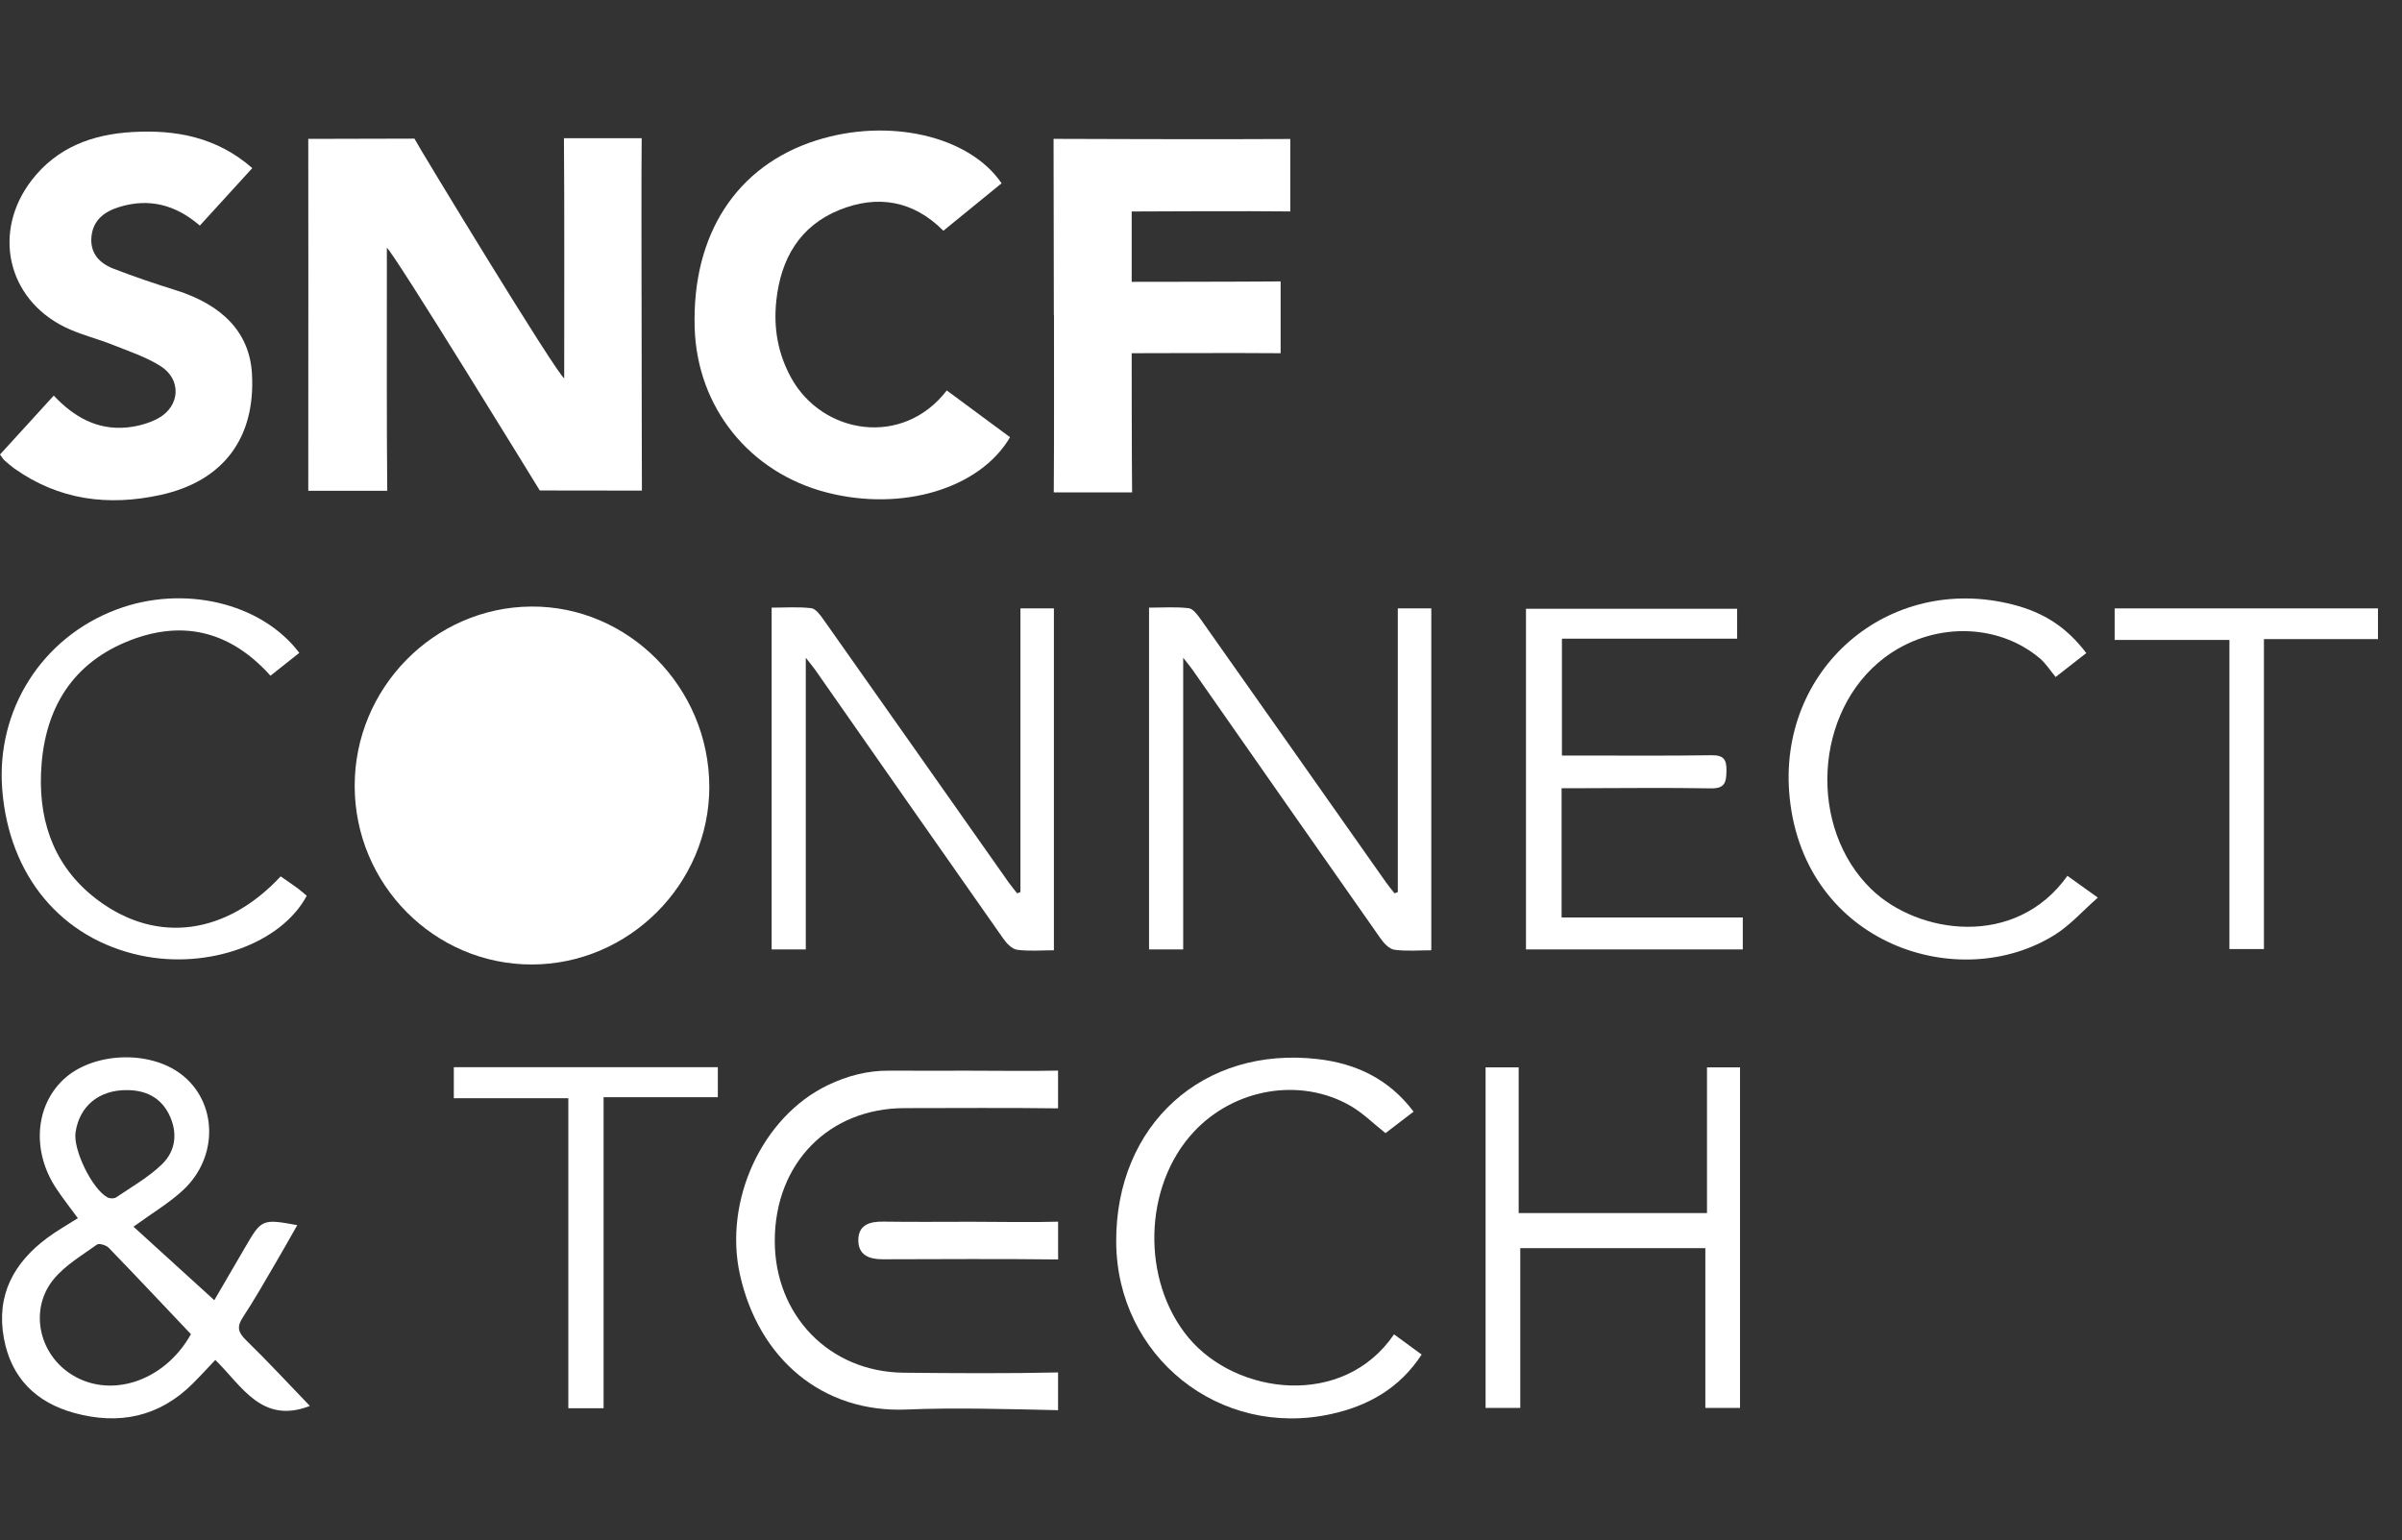
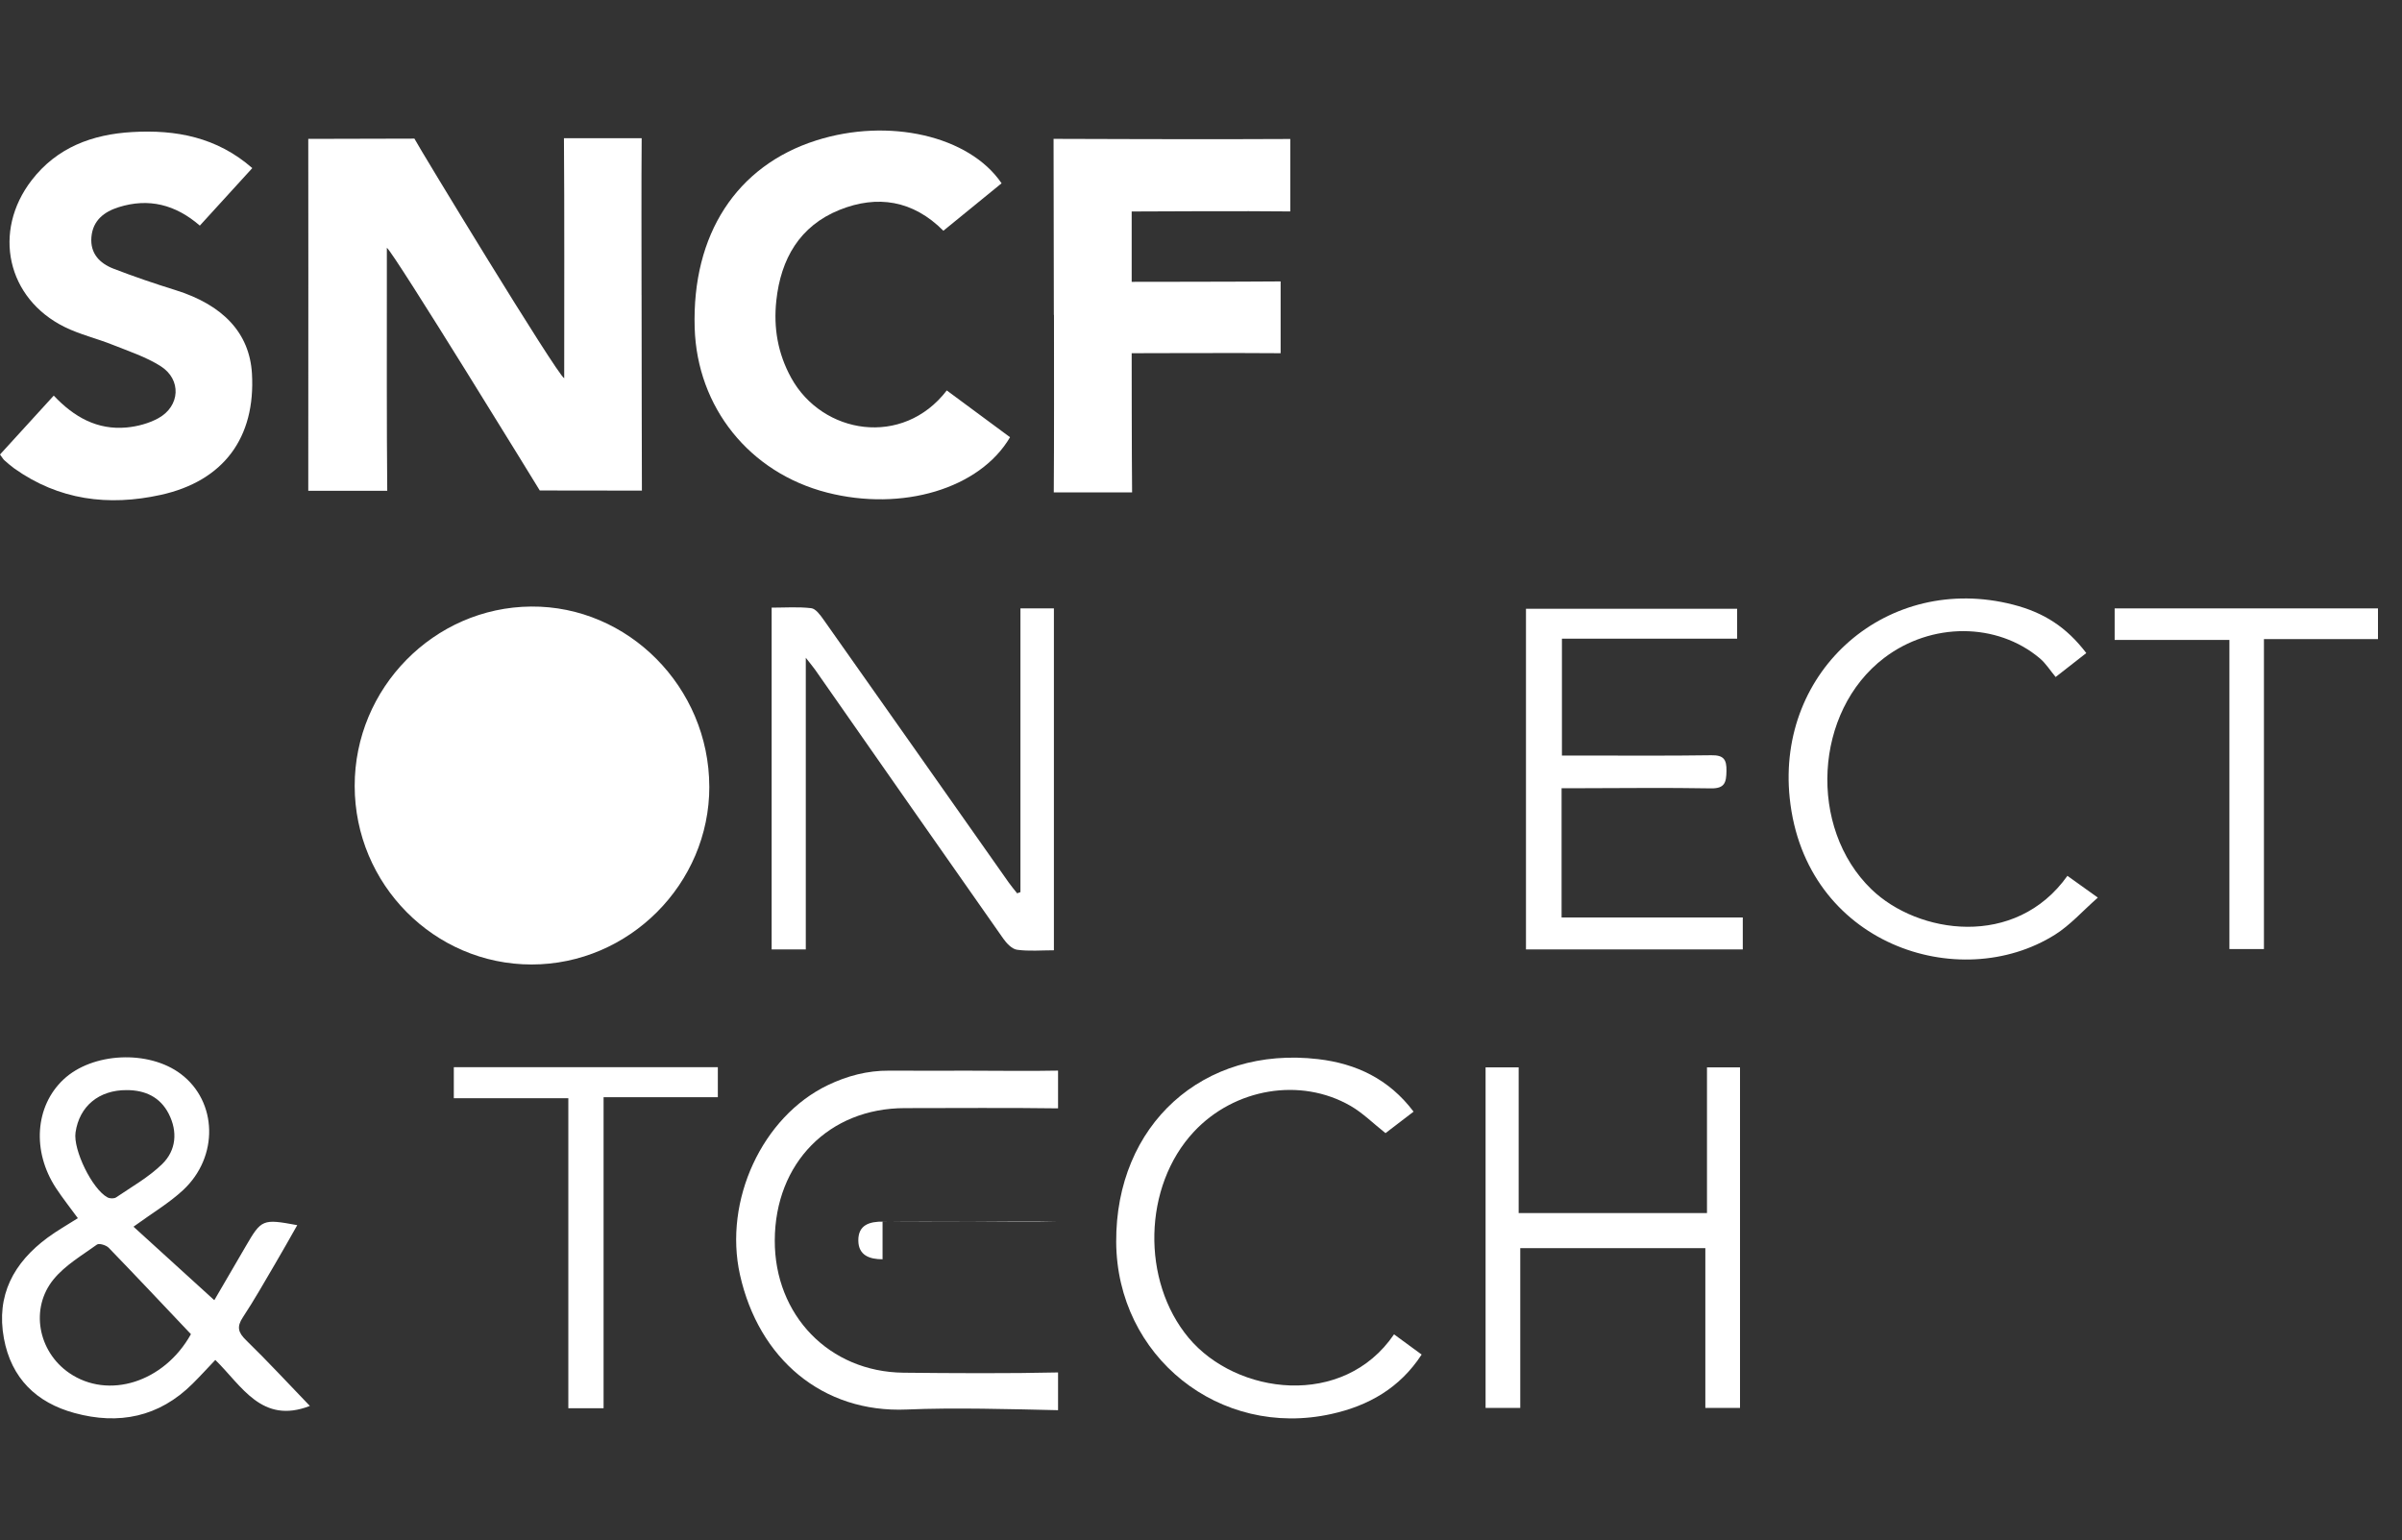
<svg xmlns="http://www.w3.org/2000/svg" width="92" height="59" viewBox="0 0 92 59" fill="none">
  <rect x="0" y="0" width="92" height="59" fill="#333333" stroke="none" />
  <path d="M5.114 46.99C6.163 47.945 7.17 48.861 8.208 49.805C8.577 49.172 8.997 48.455 9.414 47.736C10.013 46.705 10.056 46.684 11.385 46.93C11.095 47.441 10.821 47.931 10.536 48.414C10.132 49.101 9.74 49.796 9.302 50.46C9.06 50.825 9.121 51.04 9.425 51.337C10.258 52.148 11.047 53.003 11.868 53.855C10.024 54.573 9.261 53.083 8.247 52.093C7.933 52.423 7.662 52.721 7.376 53.005C6.093 54.282 4.55 54.59 2.852 54.126C1.395 53.729 0.432 52.796 0.15 51.269C-0.156 49.614 0.525 48.365 1.829 47.404C2.186 47.14 2.577 46.922 2.982 46.663C2.688 46.26 2.397 45.895 2.143 45.508C1.219 44.099 1.343 42.375 2.429 41.352C3.536 40.31 5.691 40.208 6.926 41.139C8.327 42.194 8.39 44.31 7.01 45.59C6.478 46.084 5.837 46.462 5.113 46.989L5.114 46.99ZM7.313 51.106C6.243 49.977 5.211 48.878 4.162 47.795C4.065 47.696 3.796 47.615 3.714 47.674C3.141 48.087 2.5 48.462 2.059 48.997C1.138 50.114 1.457 51.771 2.649 52.591C4.147 53.622 6.284 52.952 7.313 51.106ZM4.854 41.757C3.789 41.752 3.039 42.372 2.893 43.38C2.797 44.044 3.531 45.554 4.118 45.867C4.206 45.914 4.37 45.919 4.448 45.866C5.049 45.458 5.697 45.092 6.211 44.591C6.75 44.066 6.81 43.347 6.463 42.665C6.136 42.025 5.562 41.757 4.854 41.757Z" fill="white" />
  <path d="M39.084 34.172V23.303H40.366V36.401C39.882 36.401 39.412 36.444 38.956 36.381C38.761 36.354 38.553 36.136 38.426 35.953C36.018 32.526 33.621 29.09 31.222 25.657C31.144 25.546 31.056 25.443 30.863 25.196V36.368H29.555V23.276C30.07 23.276 30.576 23.238 31.072 23.297C31.242 23.317 31.414 23.554 31.537 23.727C33.907 27.082 36.269 30.444 38.634 33.803C38.735 33.946 38.85 34.081 38.958 34.219C39 34.203 39.043 34.188 39.085 34.172H39.084Z" fill="white" />
  <path d="M66.535 23.319V24.465H59.824V28.941C60.046 28.941 60.281 28.941 60.517 28.941C62.193 28.941 63.871 28.955 65.547 28.93C66.024 28.922 66.136 29.096 66.126 29.538C66.118 29.968 66.065 30.207 65.534 30.199C63.836 30.169 62.139 30.19 60.442 30.193C60.243 30.193 60.044 30.193 59.811 30.193V35.145H66.751V36.367H58.447V23.319H66.534H66.535Z" fill="white" />
-   <path d="M10.361 25.885C8.777 24.118 6.897 23.724 4.818 24.596C2.623 25.517 1.654 27.336 1.57 29.644C1.499 31.618 2.159 33.311 3.785 34.508C6.035 36.165 8.674 35.801 10.75 33.57C10.957 33.715 11.174 33.86 11.385 34.014C11.514 34.108 11.632 34.215 11.749 34.313C10.768 36.147 7.969 37.145 5.4 36.603C2.353 35.959 0.341 33.548 0.085 30.232C-0.151 27.186 1.609 24.418 4.465 23.347C7.009 22.391 9.997 23.073 11.464 25.008C11.113 25.287 10.758 25.567 10.358 25.885H10.361Z" fill="white" />
  <path d="M79.186 33.55C79.544 33.807 79.87 34.04 80.35 34.383C79.767 34.896 79.295 35.434 78.713 35.801C75.043 38.112 69.128 36.172 68.548 30.567C68.038 25.647 72.325 21.936 77.102 23.16C78.293 23.466 79.151 24.024 79.908 25.016C79.55 25.295 79.189 25.577 78.734 25.933C78.522 25.679 78.358 25.412 78.13 25.219C76.482 23.832 73.971 23.831 72.169 25.2C69.472 27.249 69.243 31.71 71.68 34.066C73.451 35.778 77.191 36.354 79.186 33.548V33.55Z" fill="white" />
  <path d="M53.394 51.113C53.759 51.38 54.084 51.618 54.451 51.887C53.613 53.173 52.415 53.848 51 54.162C46.711 55.116 42.774 51.961 42.752 47.572C42.73 43.09 46.073 40.05 50.491 40.571C51.935 40.741 53.193 41.324 54.142 42.582C53.763 42.873 53.399 43.15 53.067 43.405C52.592 43.029 52.197 42.632 51.729 42.362C49.81 41.255 47.281 41.688 45.728 43.351C43.776 45.44 43.71 49.069 45.526 51.246C47.358 53.439 51.453 53.962 53.393 51.113H53.394Z" fill="white" />
  <path d="M23.117 53.943H21.768V42.068H17.382V40.879H27.494V42.029H23.118V53.943H23.117Z" fill="white" />
  <path d="M86.712 24.481V36.354H85.39V24.513H80.994V23.305H91.08V24.481H86.712Z" fill="white" />
  <path d="M27.168 30.13C27.174 33.858 24.09 36.946 20.36 36.945C16.632 36.945 13.589 33.874 13.585 30.108C13.58 26.358 16.621 23.263 20.341 23.234C24.065 23.203 27.16 26.331 27.167 30.131L27.168 30.13Z" fill="white" />
  <path d="M40.525 52.572C38.676 52.615 36.456 52.602 34.605 52.582C31.763 52.552 29.665 50.382 29.675 47.513C29.685 44.549 31.752 42.448 34.658 42.447C36.491 42.447 38.693 42.429 40.525 42.456V41.01C39.508 41.033 38.122 41.013 37.105 41.013C36.086 41.013 35.069 41.018 34.05 41.012C33.224 41.006 32.448 41.212 31.711 41.565C29.193 42.772 27.708 45.989 28.342 48.831C29.059 52.046 31.499 54.132 34.733 53.992C36.538 53.914 38.718 53.978 40.525 54.018V52.571V52.572Z" fill="white" />
-   <path d="M40.526 46.797C39.541 46.828 38.187 46.8 37.202 46.8C36.082 46.8 34.961 46.812 33.841 46.795C33.303 46.786 32.865 46.919 32.875 47.528C32.883 48.081 33.298 48.238 33.803 48.237C35.921 48.232 38.409 48.217 40.527 48.244V46.798L40.526 46.797Z" fill="white" />
+   <path d="M40.526 46.797C39.541 46.828 38.187 46.8 37.202 46.8C36.082 46.8 34.961 46.812 33.841 46.795C33.303 46.786 32.865 46.919 32.875 47.528C32.883 48.081 33.298 48.238 33.803 48.237V46.798L40.526 46.797Z" fill="white" />
  <path d="M65.38 40.886V46.467H58.167V40.886H56.9V53.931H58.228V47.811H65.317V53.931H66.645V40.886H65.378H65.38Z" fill="white" />
  <path d="M38.362 7.021C37.626 7.622 36.885 8.225 36.133 8.839C34.967 7.667 33.6 7.461 32.16 8.038C30.631 8.652 29.906 9.913 29.734 11.516C29.622 12.559 29.791 13.543 30.304 14.474C31.498 16.641 34.577 17.15 36.263 14.956C37.071 15.553 37.881 16.153 38.686 16.748C37.527 18.722 34.555 19.605 31.677 18.868C28.709 18.108 26.699 15.606 26.607 12.557C26.5 8.983 28.207 6.35 31.263 5.379C34.035 4.498 37.122 5.197 38.362 7.021Z" fill="white" />
  <path d="M0.002 17.408C0.691 16.654 1.361 15.919 2.059 15.154C2.835 15.979 3.73 16.477 4.846 16.375C5.261 16.337 5.699 16.22 6.063 16.021C6.902 15.56 6.96 14.536 6.151 14.025C5.59 13.67 4.937 13.456 4.314 13.207C3.709 12.965 3.061 12.814 2.479 12.527C0.266 11.437 -0.302 8.869 1.214 6.902C2.185 5.644 3.537 5.146 5.065 5.058C6.74 4.961 8.309 5.254 9.663 6.439C8.974 7.195 8.318 7.914 7.654 8.642C6.718 7.832 5.692 7.576 4.546 7.936C3.989 8.111 3.555 8.441 3.501 9.083C3.449 9.71 3.818 10.087 4.347 10.292C5.126 10.593 5.918 10.863 6.716 11.111C8.553 11.682 9.559 12.765 9.65 14.307C9.794 16.763 8.564 18.427 6.156 18.957C4.156 19.397 2.256 19.16 0.546 17.943C0.414 17.848 0.291 17.739 0.168 17.631C0.124 17.592 0.094 17.537 0 17.41L0.002 17.408Z" fill="white" />
-   <path d="M53.538 34.172V23.303H54.821V36.401C54.337 36.401 53.867 36.444 53.41 36.381C53.215 36.354 53.008 36.136 52.88 35.953C50.472 32.526 48.076 29.09 45.676 25.657C45.599 25.546 45.511 25.443 45.318 25.196V36.368H44.01V23.276C44.525 23.276 45.031 23.238 45.527 23.297C45.697 23.317 45.869 23.554 45.992 23.727C48.361 27.082 50.724 30.444 53.089 33.803C53.19 33.946 53.305 34.081 53.413 34.219C53.455 34.203 53.498 34.188 53.539 34.172H53.538Z" fill="white" />
  <path d="M49.42 8.101V5.324C46.919 5.345 40.353 5.319 40.353 5.319C40.353 5.319 40.364 10.002 40.364 12.063H40.369C40.369 14.002 40.377 16.922 40.361 18.86H43.361C43.346 17.585 43.345 13.53 43.345 13.53C43.345 13.53 47.701 13.515 49.05 13.53V10.78C47.676 10.793 43.345 10.796 43.345 10.796V8.101C43.345 8.101 47.911 8.077 49.418 8.099L49.42 8.101Z" fill="white" />
  <path d="M24.572 11.298C24.572 9.705 24.562 6.887 24.577 5.294H21.6C21.621 7.927 21.61 11.791 21.61 14.489C21.342 14.369 16.013 5.597 15.873 5.31C14.601 5.31 11.807 5.32 11.807 5.32C11.807 5.32 11.815 14.651 11.807 18.799H14.832C14.808 16.28 14.818 13.149 14.817 10.63C14.817 10.25 14.817 9.869 14.817 9.491C15.091 9.684 20.674 18.788 20.674 18.788L24.586 18.793C24.586 18.793 24.573 13.626 24.573 11.299L24.572 11.298Z" fill="white" />
</svg>